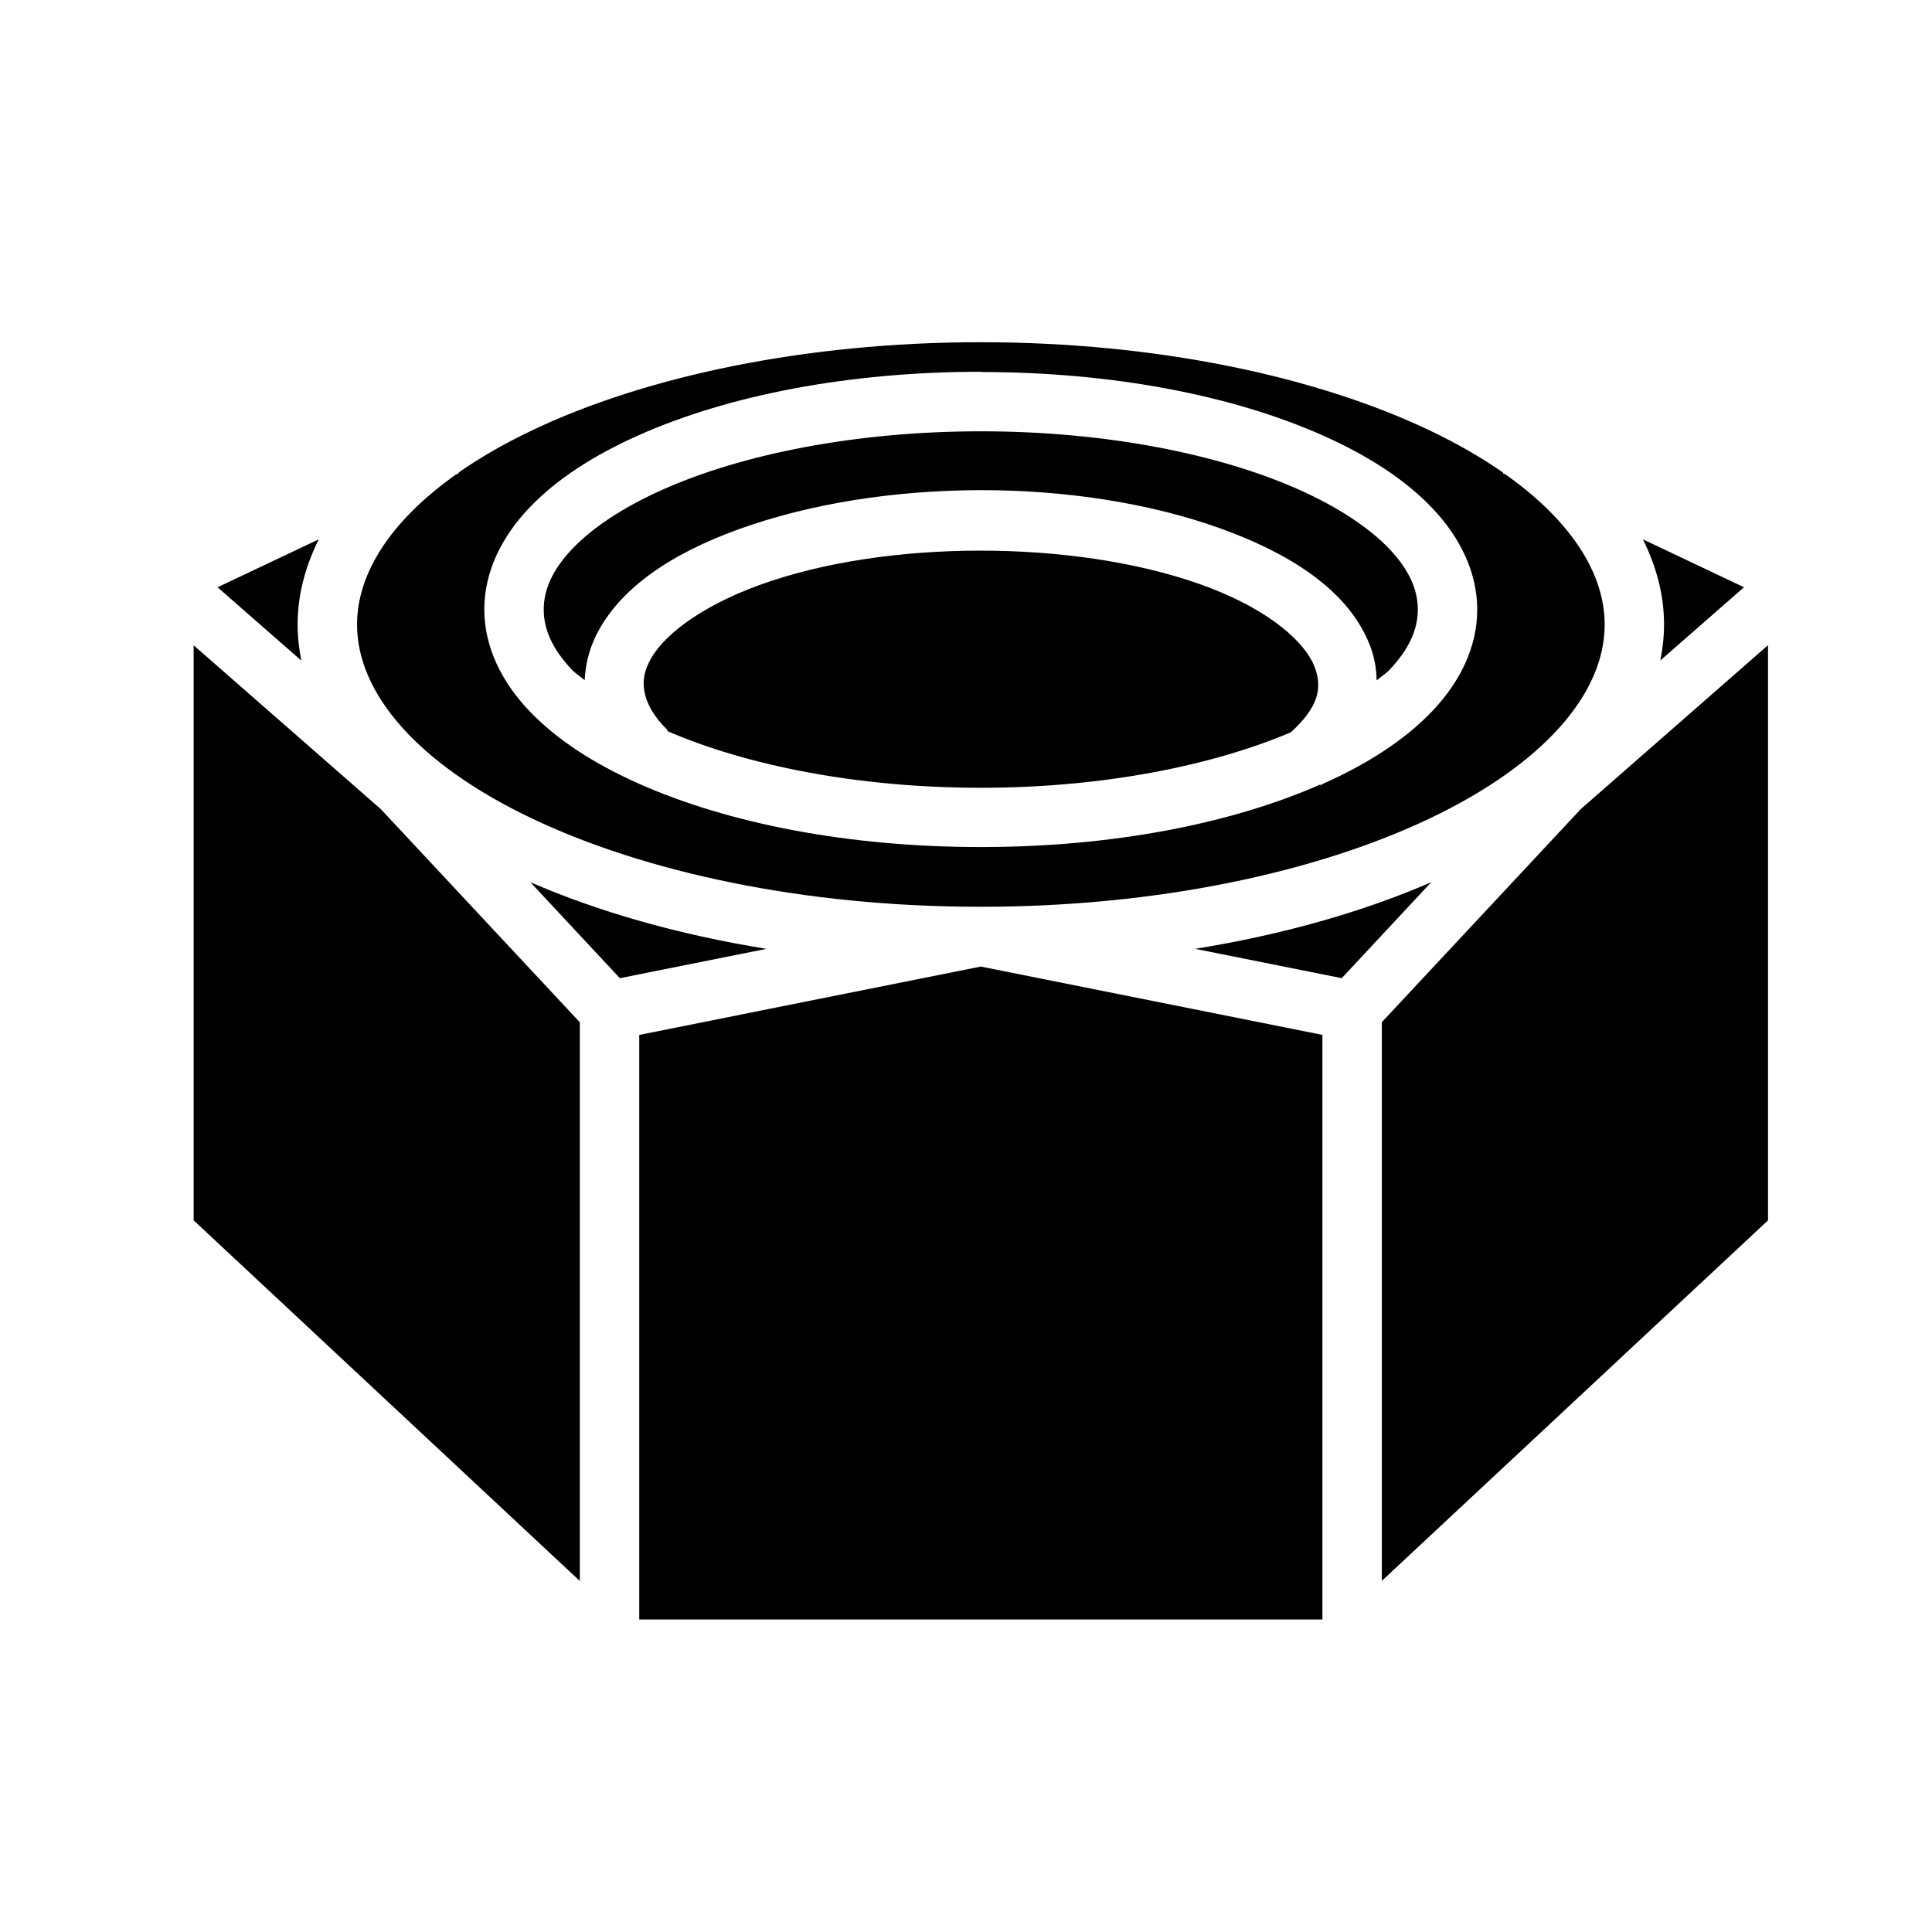
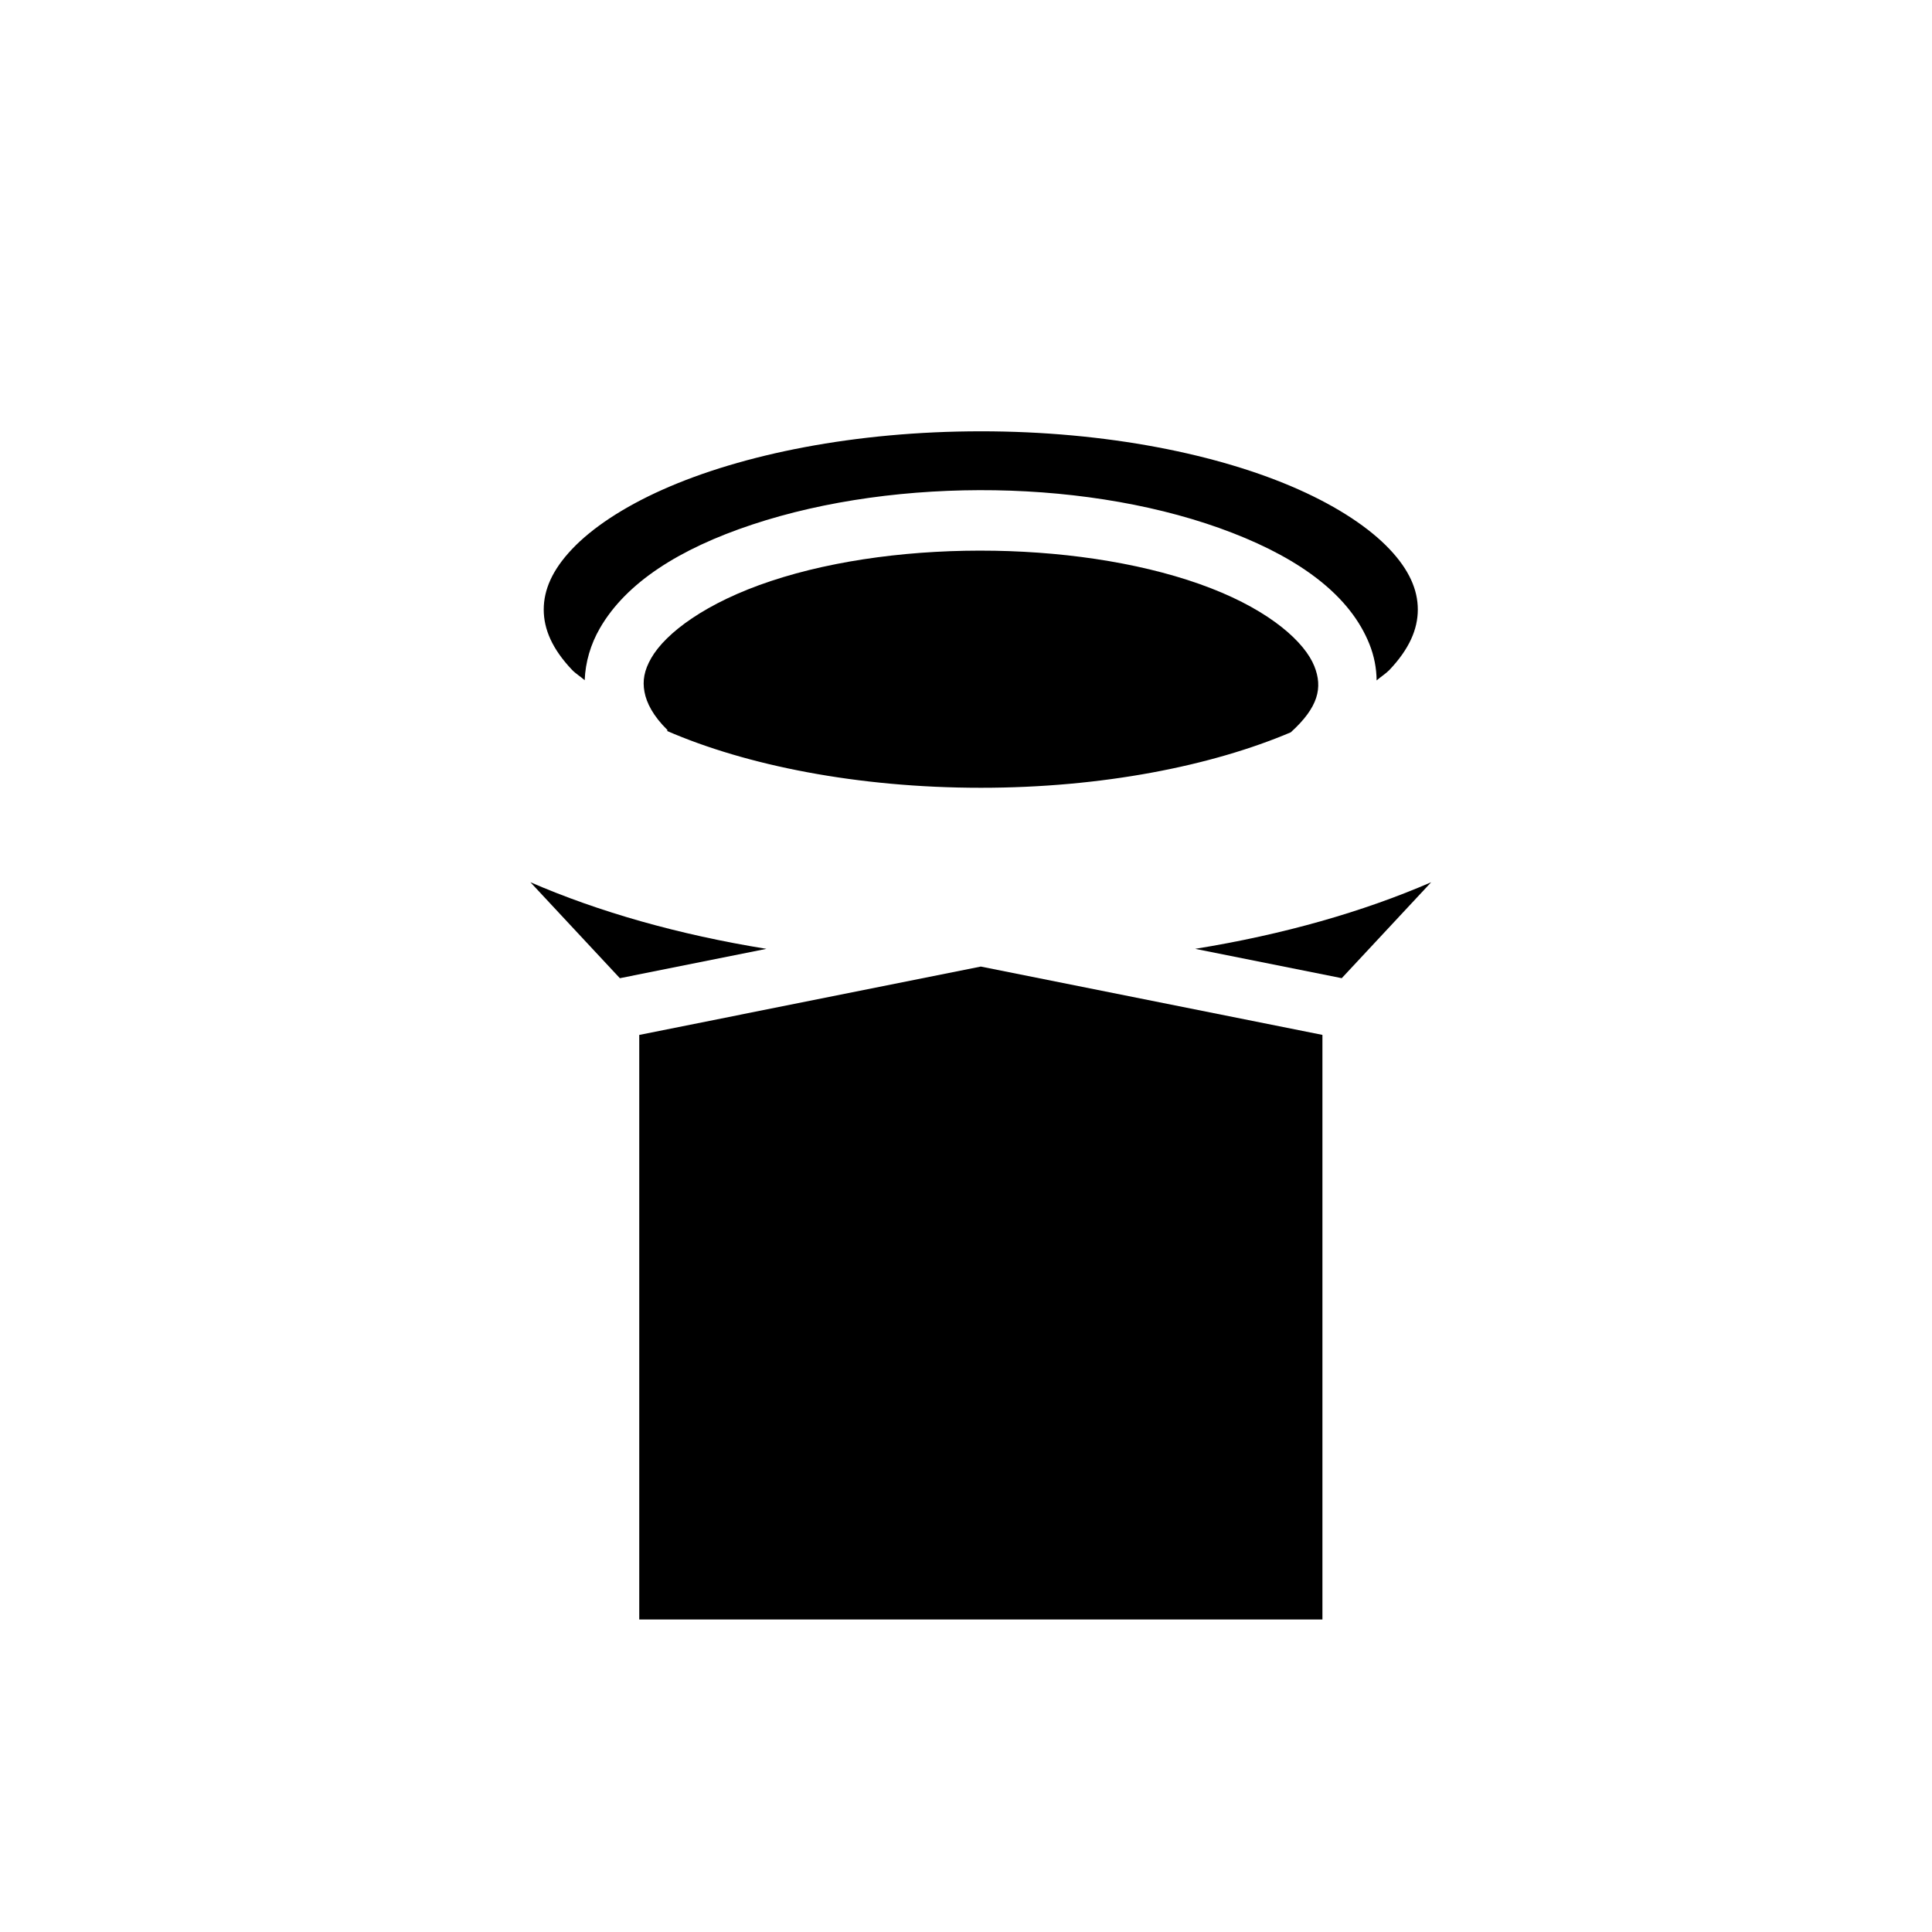
<svg xmlns="http://www.w3.org/2000/svg" fill="#000000" width="800px" height="800px" version="1.1" viewBox="144 144 512 512">
  <g>
-     <path d="m403.93 234.69c-46.809 0-89.16 9.145-119.09 23.434-7.258 3.465-13.695 7.184-19.312 11.102l0.062 0.18-0.77 0.355c-17.098 12.121-26.199 26.031-26.199 39.758 0 18.367 16.281 37.035 46.219 51.32 29.871 14.258 72.102 23.461 118.79 23.461v0.004c0.195-0.008 0.391-0.008 0.586 0 46.695-0.031 88.91-9.203 118.79-23.461 29.938-14.289 46.25-32.953 46.25-51.32 0-13.73-9.121-27.641-26.23-39.758l-0.77-0.355 0.062-0.18c-5.617-3.914-12.055-7.637-19.312-11.102-29.934-14.289-72.258-23.434-119.06-23.434zm0 7.871v0.031c35.105 0 66.906 6.242 90.652 16.82 11.871 5.289 21.781 11.648 29.027 19.281 7.246 7.633 11.871 16.879 11.871 26.875s-4.625 19.215-11.871 26.844c-7.246 7.633-17.156 14.02-29.027 19.312-0.016 0-0.047-0.008-0.062 0-0.164 0.117-0.266 0.297-0.43 0.418l-0.184-0.238c-23.676 10.41-55.176 16.574-89.977 16.574-35.105 0-66.938-6.242-90.684-16.82-11.871-5.289-21.781-11.68-29.027-19.312s-11.871-16.848-11.871-26.844 4.625-19.242 11.871-26.875 17.156-13.992 29.027-19.281c23.746-10.578 55.574-16.82 90.684-16.82z" />
    <path d="m403.93 258.3c33.211 0 63.23 6.07 84.254 15.438 10.512 4.684 18.742 10.191 24.016 15.746 5.273 5.551 7.535 10.828 7.535 16.051 0 5.219-2.262 10.465-7.535 16.02-0.891 0.93-2.328 1.84-3.383 2.766-0.031-3.262-0.652-6.488-1.906-9.625-5.082-12.703-17.938-22.355-36.348-29.488-18.406-7.137-40.5-10.91-62.852-11.285-22.352-0.355-44.98 2.652-64.391 9.102-19.41 6.449-33.402 15.434-40.344 27.461-2.457 4.254-3.84 8.977-4.027 13.777-1.031-0.918-2.449-1.793-3.32-2.707-5.273-5.551-7.535-10.801-7.535-16.02s2.262-10.496 7.535-16.051c5.273-5.559 13.504-11.062 24.016-15.746 21.027-9.367 51.074-15.438 84.285-15.438z" />
-     <path d="m228.47 286.93c-3.504 7.094-5.598 14.598-5.598 22.539 0 3.273 0.359 6.457 0.984 9.594l-22.203-19.434z" />
-     <path d="m579.39 286.93 26.785 12.699-22.172 19.402c0.625-3.125 0.984-6.301 0.984-9.562 0-7.941-2.09-15.441-5.598-22.539z" />
    <path d="m407.47 289.95c20.812 0.355 41.324 3.695 57.41 9.93 16.086 6.234 24.934 14.422 27.43 20.664 2.281 5.707 1.07 10.895-6.242 17.527-20.91 8.883-49.934 14.699-82.133 14.699-32.684 0-62.207-5.953-83.18-15.066l0.184-0.18c-3.863-3.785-5.602-7.234-6.148-10.18-0.547-2.945-0.094-5.676 1.812-8.98 3.812-6.609 14.461-14.66 31.703-20.387 17.242-5.731 38.352-8.375 59.164-8.023z" />
-     <path d="m612.54 314.98v152.43l-102.34 95.539v-148.06l52.707-56.457z" />
-     <path d="m195.32 315.01 49.602 43.418 52.738 56.488v148.06l-102.34-95.57z" />
    <path d="m284.56 377.8c18.102 7.852 39.258 13.887 62.547 17.652l-38.836 7.781z" />
    <path d="m523.28 377.8-23.707 25.43-38.836-7.781c23.289-3.766 44.441-9.797 62.547-17.652z" />
    <path d="m403.93 400.15 90.527 18.113v154.92h-181.05v-154.92z" />
  </g>
</svg>